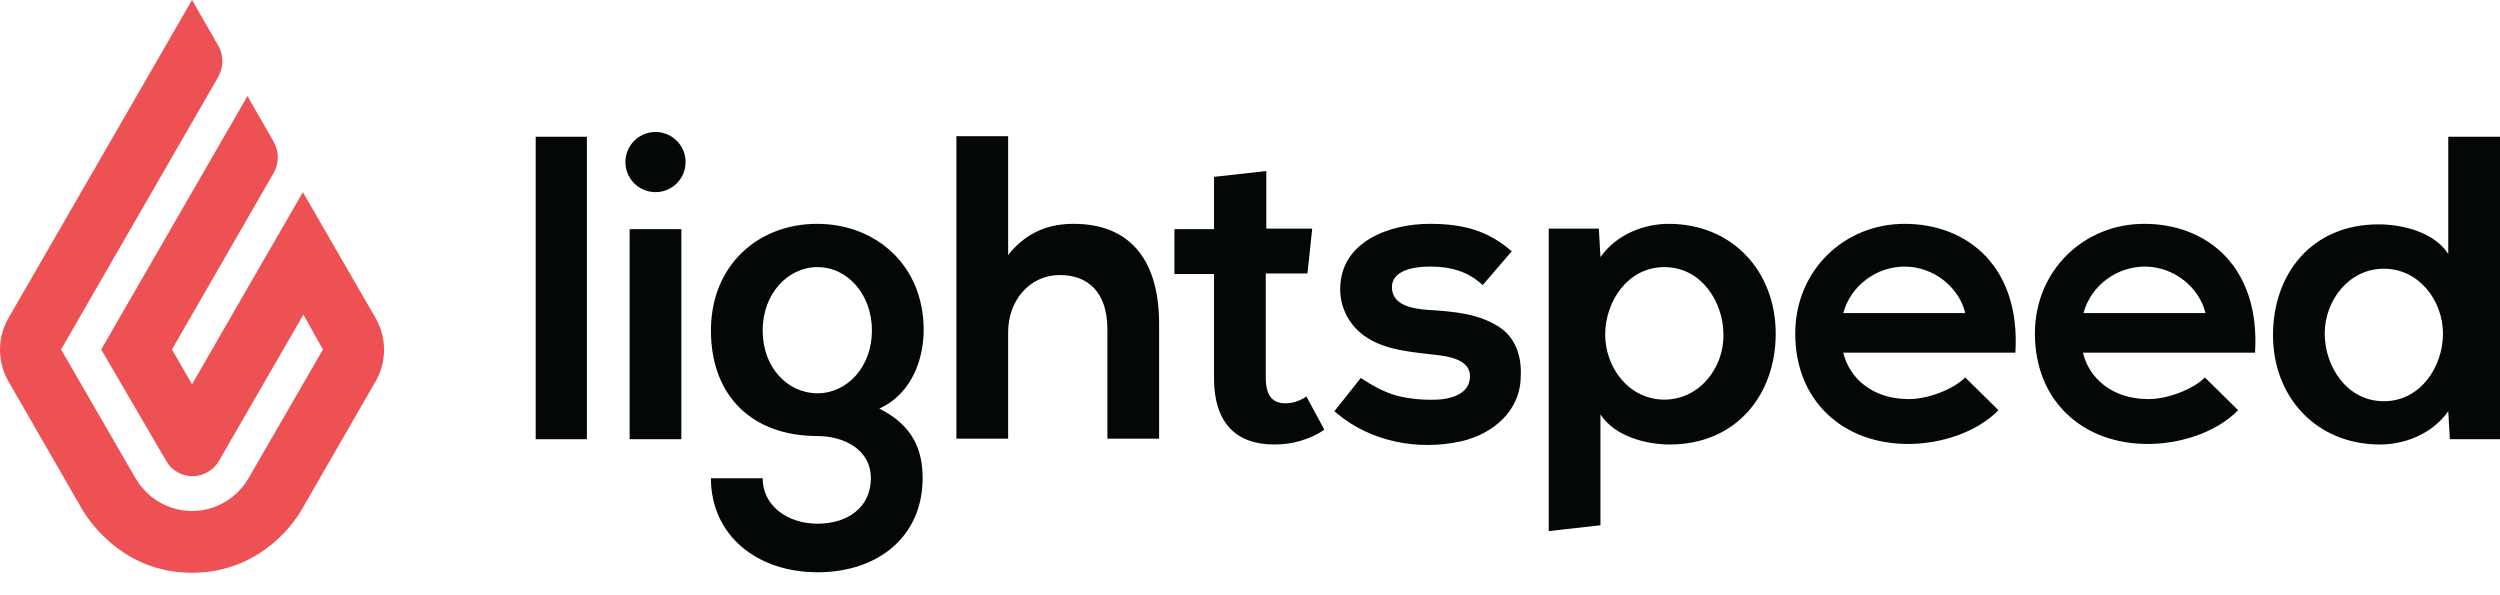
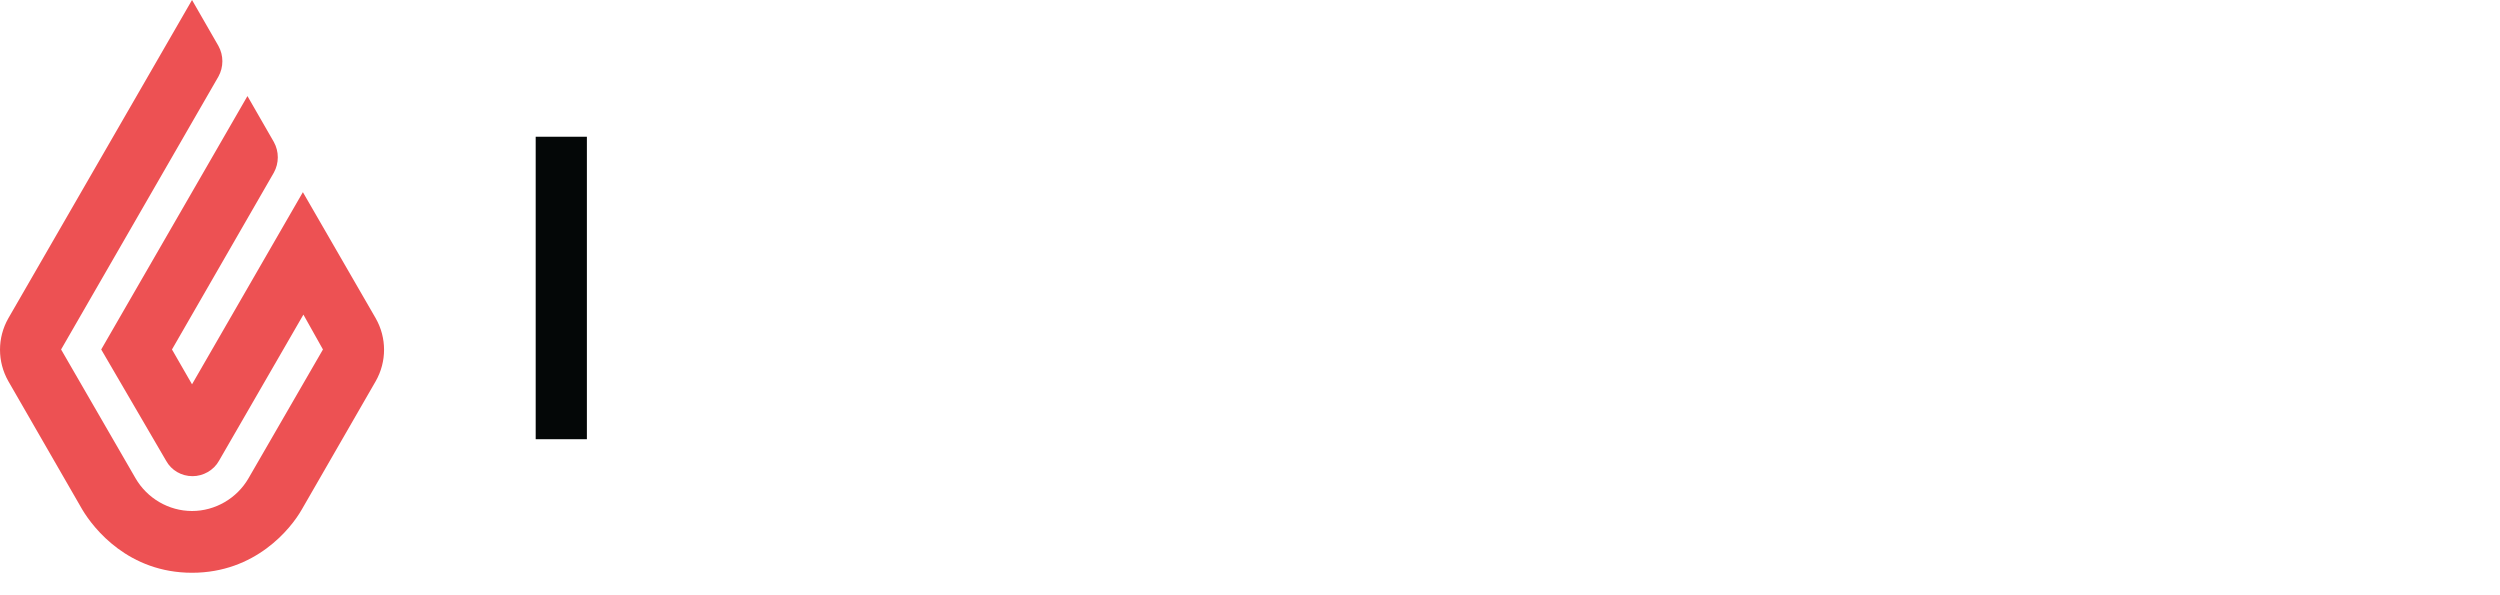
<svg xmlns="http://www.w3.org/2000/svg" width="105" height="25" viewBox="0 0 105 25" fill="none">
  <path d="M8.065 0L9.174 1.929C9.395 2.328 9.395 2.816 9.174 3.215L2.566 14.678L5.693 20.088C6.18 20.93 7.089 21.462 8.065 21.462C9.041 21.462 9.95 20.93 10.437 20.088L13.564 14.678L12.743 13.214L9.196 19.356C8.974 19.755 8.531 19.999 8.087 19.999C7.622 19.999 7.2 19.755 6.979 19.356L4.251 14.678L10.393 4.035L11.502 5.964C11.723 6.363 11.723 6.851 11.502 7.25L7.223 14.678L8.065 16.141L12.721 8.071L15.781 13.37C16.247 14.19 16.247 15.188 15.781 16.008L12.677 21.396C12.211 22.216 10.726 24.056 8.065 24.056C5.404 24.056 3.941 22.216 3.453 21.396L0.349 16.008C-0.116 15.188 -0.116 14.19 0.349 13.37L8.065 0Z" fill="#ED5153" />
-   <path d="M22.499 5.743H24.649V18.447H22.499V5.743Z" fill="#040707" />
-   <path d="M27.531 8.07C28.229 8.07 28.795 7.505 28.795 6.807C28.795 6.109 28.229 5.543 27.531 5.543C26.833 5.543 26.267 6.109 26.267 6.807C26.267 7.505 26.833 8.07 27.531 8.07Z" fill="#040707" />
-   <path d="M26.445 9.623H28.617V18.447H26.445V9.623ZM34.316 9.401C31.854 9.401 29.859 11.13 29.859 13.88C29.859 16.629 31.588 18.314 34.338 18.314C35.424 18.314 36.577 18.868 36.577 20.088C36.577 21.307 35.602 21.995 34.338 21.995C33.074 21.995 32.032 21.241 32.032 20.088H29.859C29.859 22.46 31.766 24.035 34.338 24.035C36.887 24.035 38.75 22.527 38.75 20.088C38.75 18.957 38.395 17.893 36.932 17.161C38.373 16.496 38.794 14.966 38.794 13.857C38.794 11.13 36.777 9.401 34.316 9.401ZM34.338 16.518C33.074 16.518 32.032 15.432 32.032 13.88C32.032 12.35 33.074 11.219 34.338 11.219C35.602 11.219 36.621 12.372 36.621 13.88C36.621 15.41 35.579 16.518 34.338 16.518ZM45.091 9.401C44.093 9.401 43.14 9.711 42.342 10.709V5.72H40.169V18.425H42.342V13.946C42.342 12.638 43.229 11.552 44.515 11.552C45.667 11.552 46.51 12.239 46.51 13.835V18.425H48.683V13.68C48.705 11.086 47.596 9.401 45.091 9.401ZM53.982 16.939C53.716 16.939 53.494 16.851 53.361 16.673C53.228 16.496 53.162 16.23 53.162 15.831V11.485H54.913L55.113 9.601H53.184V7.184L50.989 7.428V9.623H49.326V11.507H50.989V15.897C50.989 16.806 51.211 17.494 51.632 17.959C52.053 18.425 52.696 18.669 53.516 18.669C53.893 18.669 54.248 18.625 54.625 18.514C55.002 18.403 55.334 18.248 55.623 18.048L54.869 16.651C54.581 16.851 54.27 16.939 53.982 16.939ZM62.917 13.702C62.03 13.148 60.988 13.082 59.968 13.015C59.37 12.971 58.461 12.838 58.461 12.062C58.461 11.507 59.037 11.197 60.079 11.197C60.922 11.197 61.654 11.396 62.274 11.973L63.494 10.554C62.474 9.667 61.432 9.401 60.035 9.401C58.416 9.401 56.288 10.111 56.288 12.15C56.288 12.993 56.731 13.769 57.463 14.212C58.283 14.722 59.348 14.789 60.257 14.9C60.877 14.966 61.897 15.121 61.72 15.986C61.609 16.585 60.877 16.762 60.367 16.784C59.813 16.806 59.259 16.762 58.705 16.629C58.128 16.474 57.663 16.208 57.153 15.875L56.044 17.272C56.111 17.316 56.177 17.383 56.177 17.383C57.596 18.558 59.569 18.935 61.365 18.536C62.718 18.225 63.871 17.25 63.871 15.787C63.915 14.966 63.649 14.146 62.917 13.702ZM70.079 9.401C69.081 9.401 67.906 9.822 67.219 10.798L67.152 9.601H65.046V22.305L67.219 22.061V17.405C67.84 18.358 69.192 18.669 70.123 18.669C72.939 18.669 74.58 16.562 74.58 14.013C74.58 11.419 72.784 9.401 70.079 9.401ZM69.901 16.784C68.416 16.784 67.418 15.432 67.418 14.057C67.418 12.682 68.349 11.219 69.901 11.219C71.476 11.219 72.385 12.705 72.385 14.057C72.407 15.432 71.387 16.784 69.901 16.784ZM77.418 14.811C77.662 15.853 78.615 16.762 80.167 16.762C80.965 16.762 82.029 16.363 82.539 15.853L83.936 17.228C83.005 18.181 81.475 18.647 80.145 18.647C77.396 18.647 75.4 16.829 75.4 14.013C75.4 11.352 77.462 9.401 79.99 9.401C82.65 9.401 84.868 11.219 84.646 14.811H77.418ZM82.539 13.148C82.296 12.106 81.254 11.197 79.99 11.197C78.815 11.197 77.728 11.995 77.418 13.148H82.539ZM87.484 14.811C87.728 15.853 88.681 16.762 90.233 16.762C91.031 16.762 92.096 16.363 92.606 15.853L94.002 17.228C93.071 18.181 91.541 18.647 90.211 18.647C87.462 18.647 85.466 16.829 85.466 14.013C85.466 11.352 87.528 9.401 90.056 9.401C92.716 9.401 94.934 11.219 94.712 14.811H87.484ZM92.628 13.148C92.384 12.106 91.342 11.197 90.078 11.197C88.903 11.197 87.816 11.995 87.506 13.148H92.628ZM99.967 18.669C100.964 18.669 102.139 18.248 102.827 17.272L102.893 18.447H105V5.743H102.827V10.665C102.206 9.711 100.831 9.423 99.9 9.423C97.084 9.423 95.466 11.507 95.466 14.079C95.466 16.651 97.262 18.669 99.967 18.669ZM100.122 11.286C101.607 11.286 102.605 12.638 102.605 14.013C102.605 15.387 101.674 16.851 100.122 16.851C98.548 16.851 97.638 15.365 97.638 14.013C97.638 12.638 98.636 11.286 100.122 11.286Z" fill="#040707" />
+   <path d="M22.499 5.743H24.649V18.447H22.499Z" fill="#040707" />
</svg>